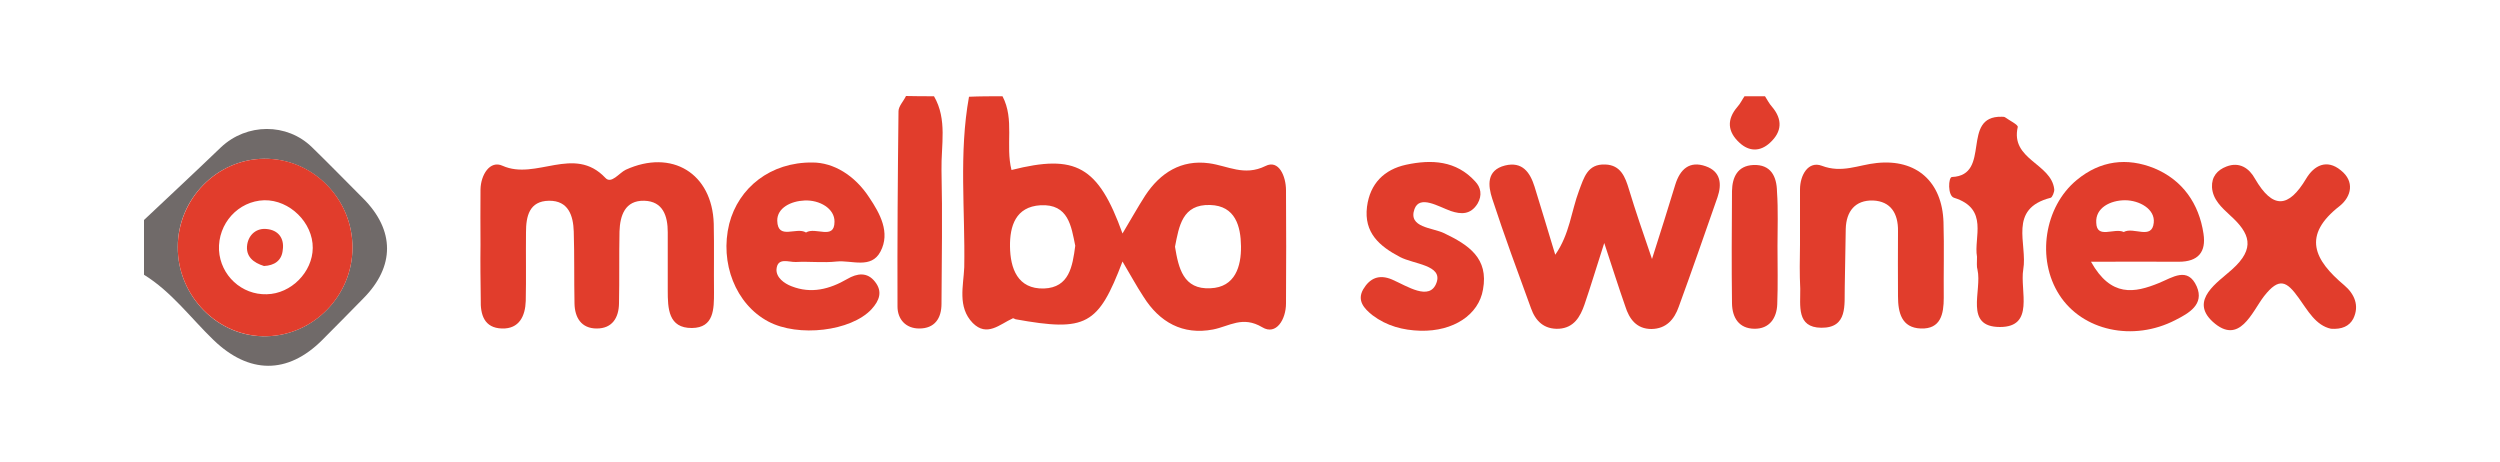
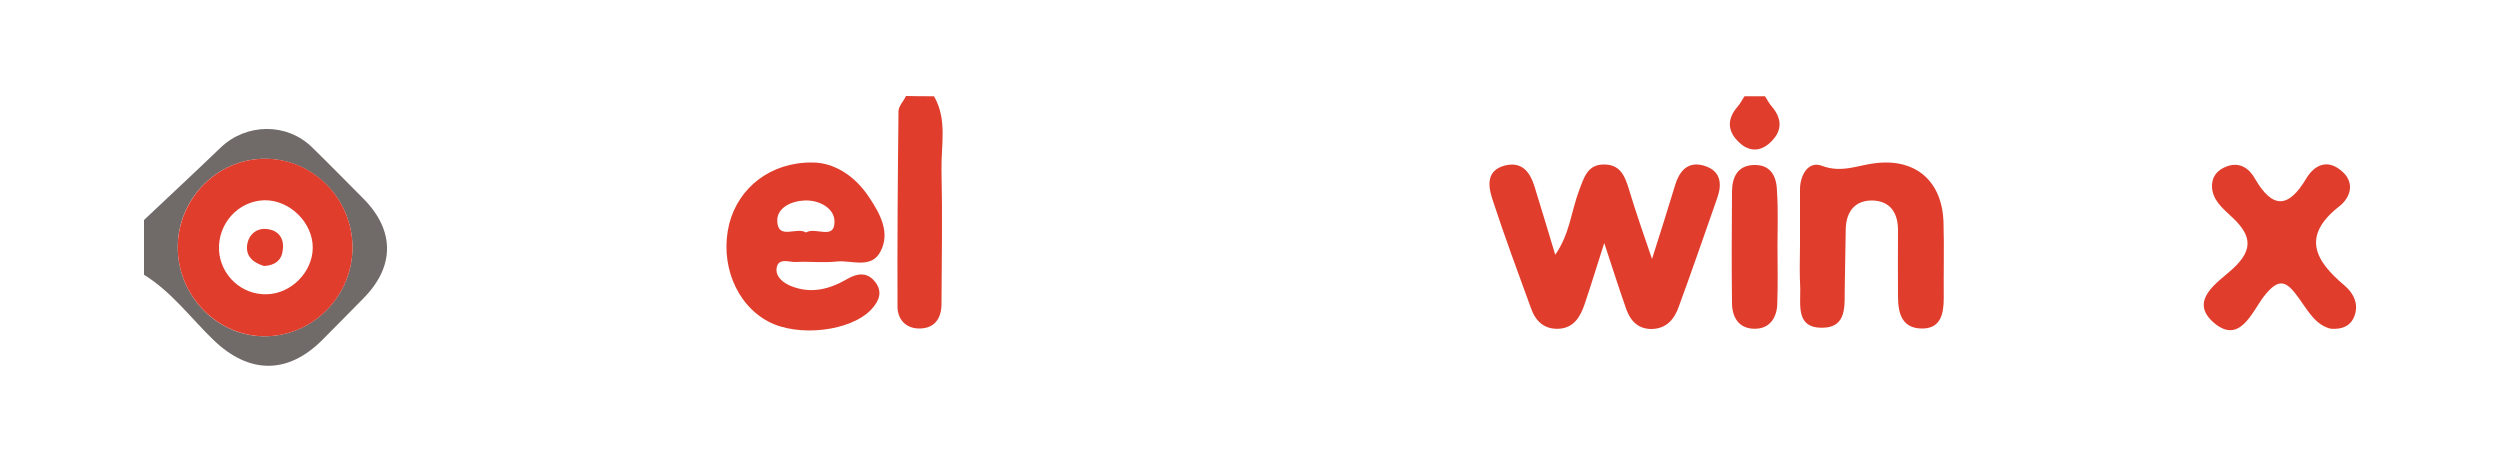
<svg xmlns="http://www.w3.org/2000/svg" version="1.1" id="Warstwa_1" x="0px" y="0px" viewBox="0 407.6 1000 184.8" style="enable-background:new 0 407.6 1000 184.8;" xml:space="preserve">
  <style type="text/css">
	.st0{fill:#E13D2C;}
	.st1{fill:#706A69;}
</style>
  <g id="_x33_OjnrS.tif">
    <g>
-       <path class="st0" d="M401,446.1c4.9,9.3,1.1,19.7,3.6,29.5c25.7-6.5,34.7-1.6,44.4,25.4c3.2-5.3,6-10.4,9.1-15.2    c6-9.1,14.4-14.4,25.5-12.9c7.5,1,14.1,5.3,22.6,1.1c5.3-2.7,8.2,4.1,8.2,9.7c0.1,15.1,0.1,30.2,0,45.3c0,6.3-3.9,12.9-9.5,9.5    c-7.9-4.7-13.1-0.4-19.7,0.9c-12.1,2.3-21.4-2.9-27.8-13.1c-2.9-4.4-5.4-9.1-8.4-14.1c-9.7,25.5-14.5,28.2-42.8,23.1    c-0.4-0.1-0.9-0.6-1.2-0.3c-5.1,2.3-10.2,7.5-15.9,1.8c-6.2-6.4-3.7-14.9-3.4-22.3c0.4-22.7-2.2-45.6,1.9-68.2    C391.9,446.1,396.5,446.1,401,446.1z M430.1,505.9c-1.6-7.8-2.7-16.8-13.9-16.2c-10,0.6-12.3,8.4-12.2,16.5    c0.1,8.7,3,17.1,13.6,16.8C427.7,522.6,429,514.2,430.1,505.9z M470,506.3c1.4,8.5,3.3,17.2,14.2,16.6c9.9-0.4,12.3-8.8,12.2-16.8    c-0.1-7.9-2.2-16.2-12.3-16.5C472.9,489.2,471.6,498.1,470,506.3z" />
      <path class="st1" d="M57.6,495.6c10.3-9.7,20.6-19.3,30.8-29.1c10.3-9.7,26.4-9.8,36.4,0c6.9,6.7,13.5,13.5,20.4,20.4    c12.8,12.8,12.8,27.3,0.1,40.1c-5.4,5.5-10.9,11.1-16.4,16.6c-13.9,13.9-29.4,13.6-43.5,0c-9.2-8.9-16.8-19.3-27.8-26.1    C57.6,510.2,57.6,502.9,57.6,495.6z M141,506.8c0.1-19.7-16-35.9-35.4-35.7c-18.9,0.2-34.5,16.1-34.5,35.3    c-0.1,19.7,16.2,36.2,35.5,35.7C125.4,541.7,140.9,525.9,141,506.8z" />
      <path class="st0" d="M373.6,446.1c5.4,9.3,2.8,19.6,3,29.5c0.4,17.9,0.1,35.7,0,53.5c0,5.8-2.7,9.9-8.9,9.9    c-5.4,0-8.7-3.7-8.7-8.8c-0.1-26.1,0.1-52,0.4-78.1c0-2,2-4,3-6.1C366.3,446.1,370,446.1,373.6,446.1z" />
      <path class="st0" d="M706,446.1c0.9,1.4,1.7,3,2.8,4.2c4.3,5.1,4,10-0.8,14.4c-3.9,3.6-8.3,3.6-12.2,0c-4.8-4.4-5.2-9.3-0.8-14.4    c1.1-1.2,1.9-2.9,2.8-4.2C700.5,446.1,703.3,446.1,706,446.1z" />
-       <path class="st0" d="M192.2,505.4c0-7.3-0.1-14.6,0-22c0.1-5.9,3.8-11.8,8.8-9.5c13.4,6,28.6-8.4,41.1,4.8    c2.4,2.7,5.5-1.9,8.2-3.2c18.4-8.4,34.6,1.4,35.2,21.6c0.2,9.1,0,18.3,0.1,27.4c0,6.7,0,14.2-8.8,14.3c-9.5,0.1-9.7-7.9-9.7-15    c0-7.8,0-15.5,0-23.3c0-6.5-1.9-12.4-9.4-12.6c-7.7-0.2-9.7,5.9-9.9,12.3c-0.2,9.7,0,19.2-0.2,28.8c-0.1,5.7-2.7,10-8.9,10    s-8.8-4.4-8.9-10c-0.2-9.7,0-19.2-0.3-28.8c-0.2-6.3-2.1-12.4-9.9-12.3c-7.9,0.1-9.2,6.2-9.2,12.6c-0.1,9.2,0.1,18.4-0.1,27.5    c-0.2,6-2.6,11.2-9.5,11c-7.1-0.2-8.7-5.5-8.5-11.6C192.2,520,192.1,512.8,192.2,505.4C192.1,505.4,192.2,505.4,192.2,505.4z" />
      <path class="st0" d="M660.8,511.2c3.7-11.5,6.5-20.6,9.3-29.7c1.9-6.2,5.7-9.7,12.2-7.4c6,2.1,6.5,7.1,4.7,12.4    c-5.1,14.6-10.2,29.3-15.5,43.8c-1.8,5.1-5,8.8-10.9,8.9c-6,0-8.9-4-10.5-9.1c-2.7-7.7-5.1-15.3-8.4-25.3    c-3.2,9.9-5.4,17.3-7.9,24.6c-1.7,4.9-4.2,9.3-10.2,9.7c-6,0.3-9.4-3.1-11.2-8.2c-5.3-14.5-10.7-29.1-15.5-43.8    c-1.7-5.2-2.4-11.4,5.1-13.3c6.9-1.7,10,2.7,11.8,8.4c2.7,8.7,5.3,17.4,8.3,27.3c5.8-8.3,6.4-17.4,9.5-25.6    c2-5.3,3.4-10.8,10.5-10.5c6.2,0.2,8,5,9.5,10C654.2,492,657.1,500.4,660.8,511.2z" />
      <path class="st0" d="M325,472.6c8.4,0,16.9,5.1,22.7,14c4.3,6.4,8.5,14,4.5,21.6c-3.7,7.1-11.5,3.4-17.5,4    c-5.4,0.6-11-0.1-16.4,0.2c-2.8,0.1-7.3-2-7.7,2.9c-0.2,3.3,3.1,5.7,6,6.8c7.9,3.1,15.2,1.2,22.3-2.9c3.9-2.3,8-2.9,11.1,1.1    c3.1,3.9,1.8,7.5-1.4,11c-8.2,8.8-29.3,11.3-41.3,4.9c-13-6.9-19.5-23.4-15.6-39.1C295.4,482.7,308.2,472.4,325,472.6z     M322.4,500.6c3.8-2.4,11.4,3.2,11.4-4.3c0.1-5.3-6-8.8-12-8.5c-5.3,0.2-11,2.9-10.9,8.1C311.1,503.8,318.6,498.2,322.4,500.6z" />
-       <path class="st0" d="M836.4,512.3c8,14.3,17.4,12.5,27.2,8.5c5.4-2.2,11.5-6.7,15.1,1.4c3.1,7.2-3.2,10.7-8.5,13.4    c-17,8.8-37.3,4.3-46.5-10.1c-9.2-14.3-6-35.2,7-45.9c9.4-7.8,20.1-9.1,31-4.7c11.3,4.7,17.9,14.1,19.7,26.2    c1.1,7.3-2.1,11.2-9.9,11.2C860.5,512.2,849.6,512.3,836.4,512.3z M849.5,500.4c3.9-2.2,11.3,3.3,12-3.7c0.6-5.5-5.8-9-11.5-9    c-5.8,0-11.9,3-11.5,9C838.7,503.4,845.7,498.6,849.5,500.4z" />
      <path class="st0" d="M720,505.4c0-7.3,0-14.6,0-22c0-5.9,3.4-11.5,8.7-9.5c8.1,3.1,14.8-0.4,22-1.1c15.9-1.7,26.2,7.5,26.7,23.7    c0.3,10.1,0,20.1,0.1,30.2c0,6.5-1.2,12.6-9.2,12.3c-7.7-0.3-9.1-6.4-9.1-12.9c0-8.7-0.1-17.4,0-26.1c0.1-7-2.9-11.9-10-12.2    c-7.1-0.2-10.7,4.3-10.9,11.3c-0.2,7.8-0.2,15.5-0.4,23.3c-0.2,7.1,1.3,16.4-9.4,16.3c-10-0.1-8.3-8.9-8.4-15.6    C719.8,517.3,719.9,511.3,720,505.4C719.9,505.4,719.9,505.4,720,505.4z" />
      <path class="st0" d="M932.4,539.1c-6.1-1.3-9.3-7.3-12.9-12.3c-4.8-6.7-7.8-8.5-13.9-0.7c-4.8,6.2-9.8,19.9-20.5,10.2    c-9.5-8.7,2.2-15.9,7.7-20.9c9.5-8.5,7.2-14.5-0.8-21.7c-3.2-3-6.9-6.2-7.2-11.2c-0.2-4.2,2.1-6.9,5.8-8.3c5.2-2,9.1,0.7,11.4,4.9    c7.1,12.2,13.4,11.8,20.5-0.1c3.1-5.2,8.2-7.9,13.8-3.3c5.7,4.5,4.2,10.5-0.3,14.2c-15.4,11.9-10.3,21.7,1.7,31.8    c4,3.4,6.2,8.1,3.6,13.4C939.7,538.1,936.7,539.4,932.4,539.1z" />
-       <path class="st0" d="M568.2,539.9c-7-0.2-13.5-1.9-19.2-6.2c-3.4-2.7-6.3-5.9-3.7-10.4c2.6-4.4,6.3-6.1,11.5-3.9    c6,2.6,15.1,8.8,17.8,1.3c2.6-7.1-9.1-7.4-14.6-10.3c-8.2-4.3-14.5-9.7-13.2-20.1c1.2-9.3,6.9-14.9,15.6-16.8    c10.2-2.2,20.1-1.7,27.7,6.7c2.2,2.3,2.9,5.5,0.9,8.9c-2.8,4.4-6.5,4.3-10.7,2.9c-5-1.8-12.4-6.5-14.5-0.8    c-2.7,7.5,7.2,7.4,11.9,9.7c9.8,4.7,17.8,10,15.5,22.5C591.5,533.5,581.4,540.2,568.2,539.9z" />
-       <path class="st0" d="M790.8,510.3c-1.4-7.7,4.9-19.2-9.2-23.6c-2.6-0.8-2.3-8.3-0.8-8.3c16-0.7,3.3-24.5,19.9-24.1    c0.4,0,1,0,1.3,0.2c1.8,1.3,5.3,3,5.1,3.9c-3,13.1,13.4,14.5,14.6,24.9c0.1,1.1-0.8,3.2-1.4,3.4c-17.3,4.4-9.2,18.4-11,28.7    c-1.4,8.5,4.7,23-9.3,23c-14.5,0-7.1-14.5-9-22.9C790.6,514.2,790.8,512.8,790.8,510.3z" />
      <path class="st0" d="M711,506.1c0,7.8,0.2,15.4-0.1,23.2c-0.2,5.5-3.1,9.9-9.2,9.8c-6.1-0.1-8.8-4.4-8.9-10.1    c-0.2-15-0.1-30.1,0-45c0.1-5.5,2.2-10.1,8.5-10.4c7-0.3,9.4,4.5,9.5,10.7C711.3,491.6,711,498.8,711,506.1L711,506.1z" />
      <path class="st0" d="M141,506.8c-0.1,19.1-15.5,34.9-34.4,35.3c-19.3,0.4-35.6-16-35.5-35.7c0.1-19.2,15.6-35.1,34.5-35.3    C125,470.8,141.1,487,141,506.8z M106.7,525.3c9.8-0.2,18.3-8.9,18.4-18.5c0.1-10.1-9.2-19.3-19.4-19.1    c-10.4,0.3-18.6,9.3-18.1,20C88.2,517.8,96.7,525.6,106.7,525.3z" />
      <path class="st0" d="M105.6,514c-4.2-1.3-7.5-3.8-6.7-8.7c0.7-4,3.8-6.5,7.7-6.1c4.7,0.4,7.2,3.7,6.5,8.4    C112.7,511.9,109.7,513.8,105.6,514z" />
    </g>
  </g>
</svg>